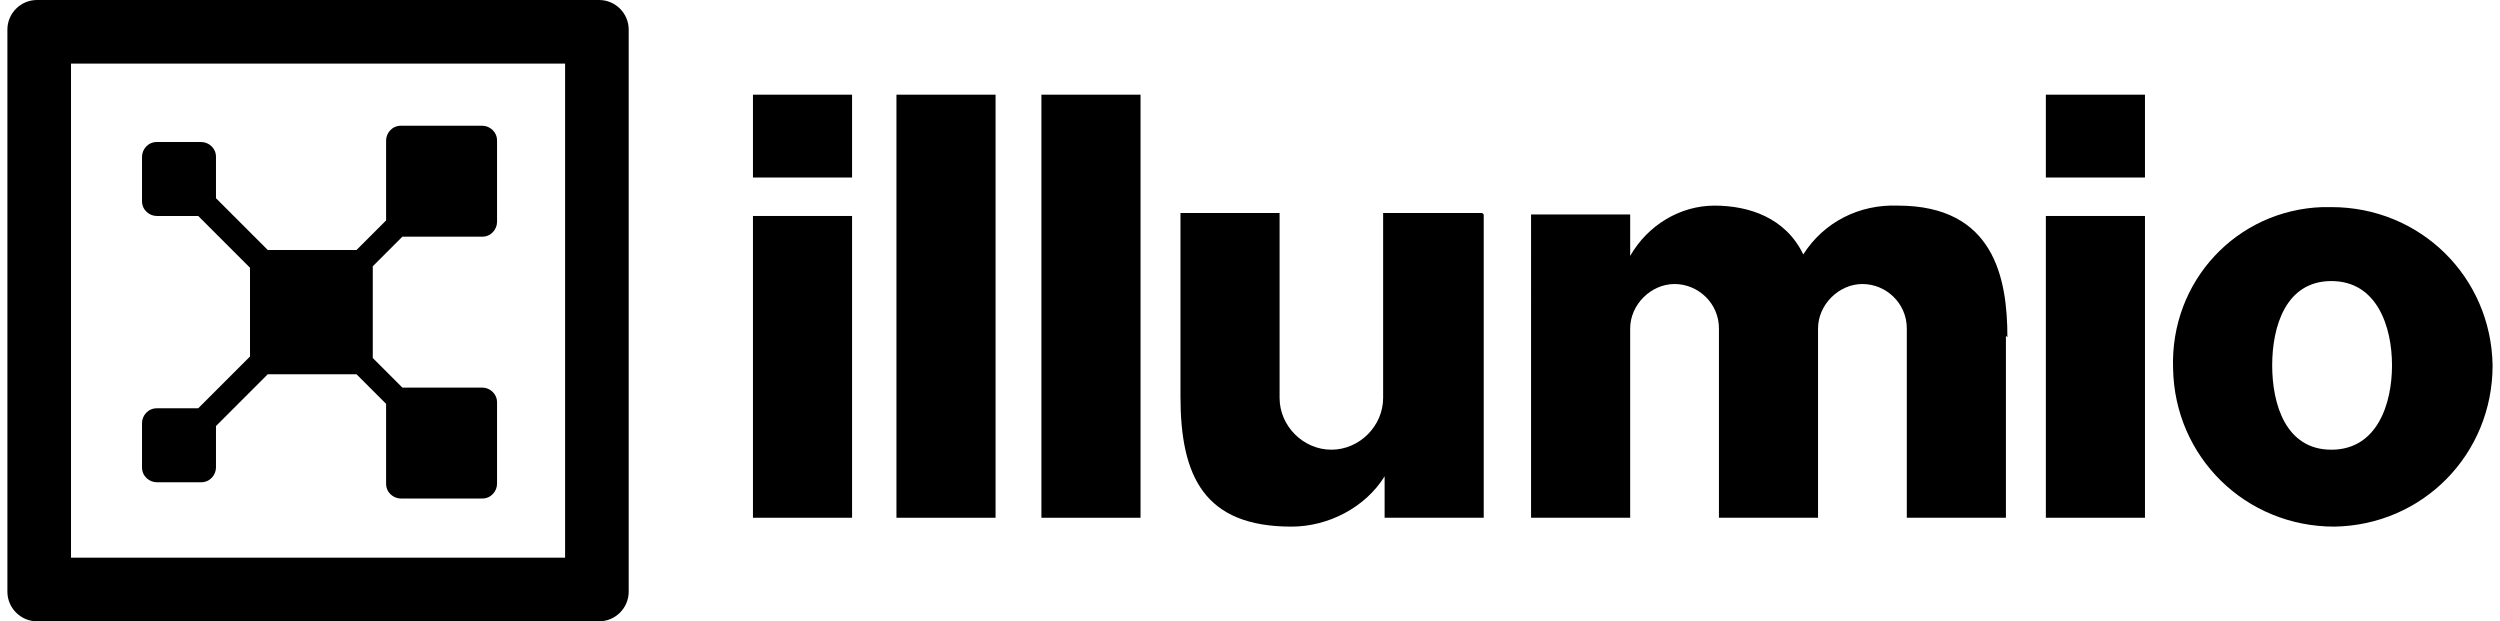
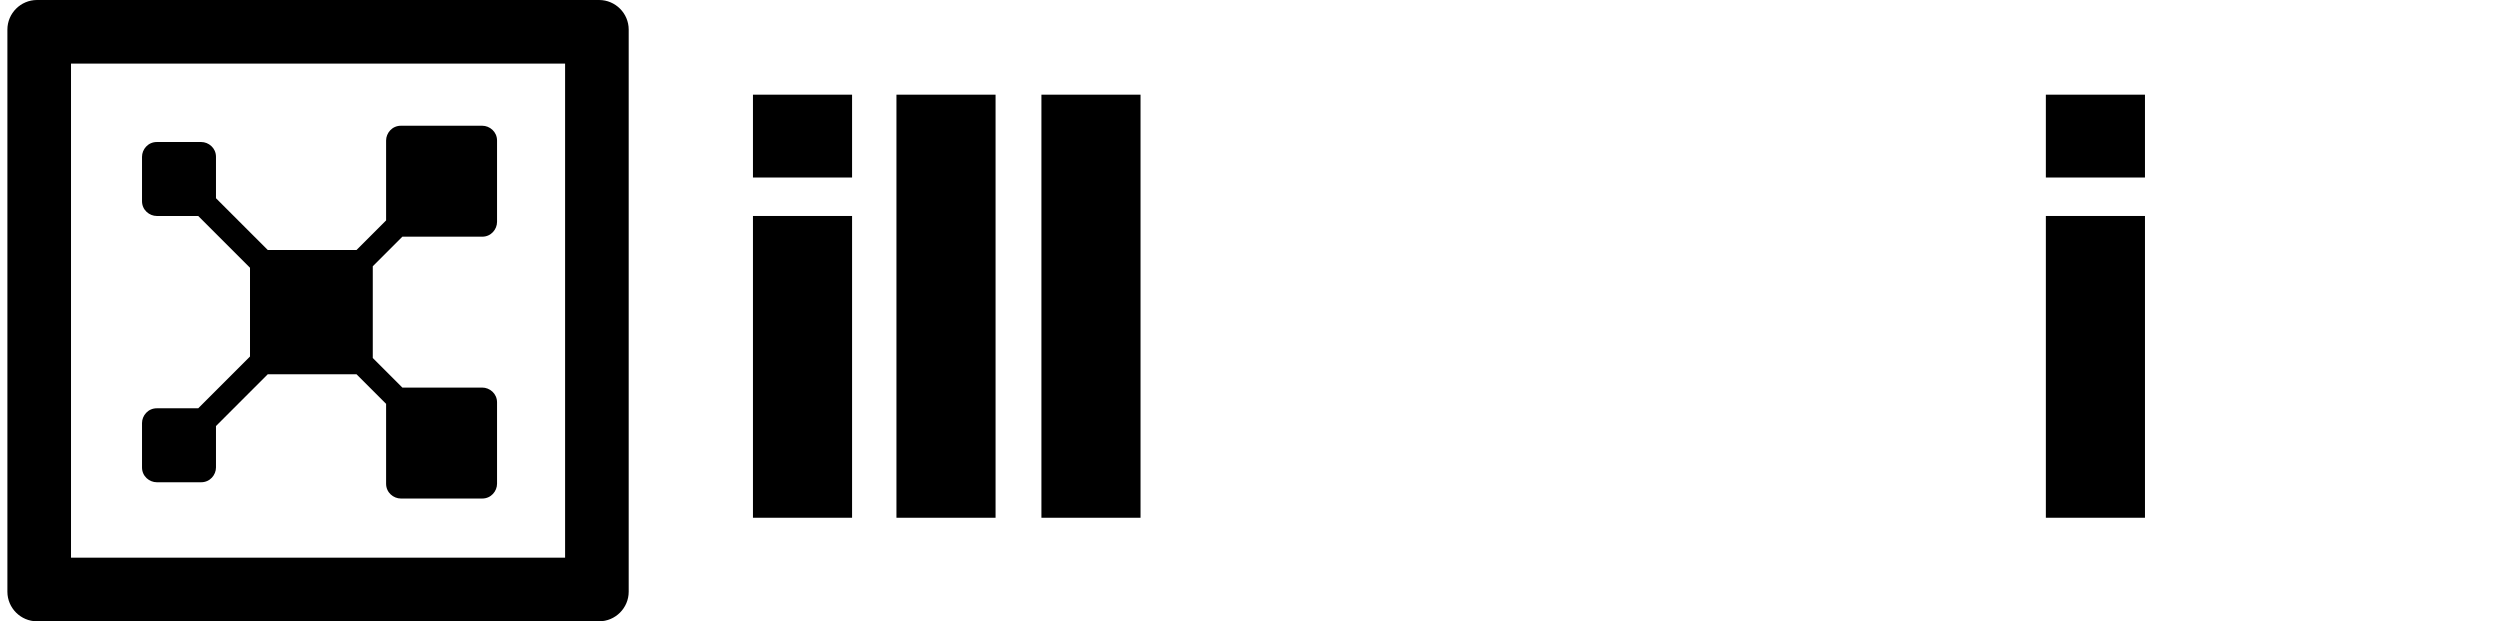
<svg xmlns="http://www.w3.org/2000/svg" id="Layer_1" version="1.1" viewBox="0 0 169 42">
  <path d="M57.6,12h-6.7v-5.6h6.7v5.6ZM50.9,14.6h6.7v20.4h-6.7V14.6Z" />
  <path d="M60.6,6.4h6.7v28.6h-6.7V6.4Z" />
  <path d="M70.4,6.4h6.7v28.6h-6.7V6.4Z" />
-   <path d="M100.3,14.5v20.5h-6.7v-2.8c-1.3,2.1-3.8,3.4-6.3,3.4-5.9,0-7.5-3.4-7.5-8.8v-12.4h6.7v12.5c0,1.9,1.6,3.5,3.5,3.5s3.5-1.6,3.5-3.5v-12.5h6.7Z" />
-   <path d="M135.6,22.7v12.3h-6.7v-12.8c0-1.7-1.4-3-3-3s-3,1.4-3,3v12.8h-6.7v-12.8c0-1.7-1.4-3-3-3s-3,1.4-3,3v12.8h-6.7V14.5h6.7v2.8c1.2-2.1,3.4-3.4,5.7-3.4s4.8.8,6,3.3c1.4-2.2,3.8-3.4,6.4-3.3,6.5,0,7.4,4.9,7.4,8.9Z" />
  <path d="M145,12h-6.7v-5.6h6.7v5.6ZM138.3,14.6h6.7v20.4h-6.7V14.6Z" />
-   <path d="M157.6,14c6,0,10.8,4.7,10.9,10.7,0,6-4.7,10.8-10.7,10.9-6,0-10.8-4.7-10.9-10.7h0c-.2-5.9,4.3-10.7,10.1-10.9h.6ZM157.6,30.4c3.1,0,4.1-3.1,4.1-5.7s-1-5.7-4.1-5.7-4,3.1-4,5.7.9,5.7,4,5.7Z" />
  <path d="M38.2,4.3v33.4H4.8V4.3h33.4ZM2.5,0C1.4,0,.5.9.5,2v38c0,1.1.9,2,2,2h38c1.1,0,2-.9,2-2V2c0-1.1-.9-2-2-2H2.5Z" />
  <path d="M25.2,18l2-2h5.4c.6,0,1-.5,1-1v-5.5c0-.6-.5-1-1-1h-5.5c-.6,0-1,.5-1,1v5.4l-2,2h-6l-3.5-3.5v-2.8c0-.6-.5-1-1-1h-3c-.6,0-1,.5-1,1v3c0,.6.5,1,1,1h2.8l3.5,3.5v6l-3.5,3.5h-2.8c-.6,0-1,.5-1,1v3c0,.6.5,1,1,1h3c.6,0,1-.5,1-1v-2.8l3.5-3.5h6l2,2v5.4c0,.6.5,1,1,1h5.5c.6,0,1-.5,1-1v-5.5c0-.6-.5-1-1-1h-5.4l-2-2v-6h0Z" />
</svg>